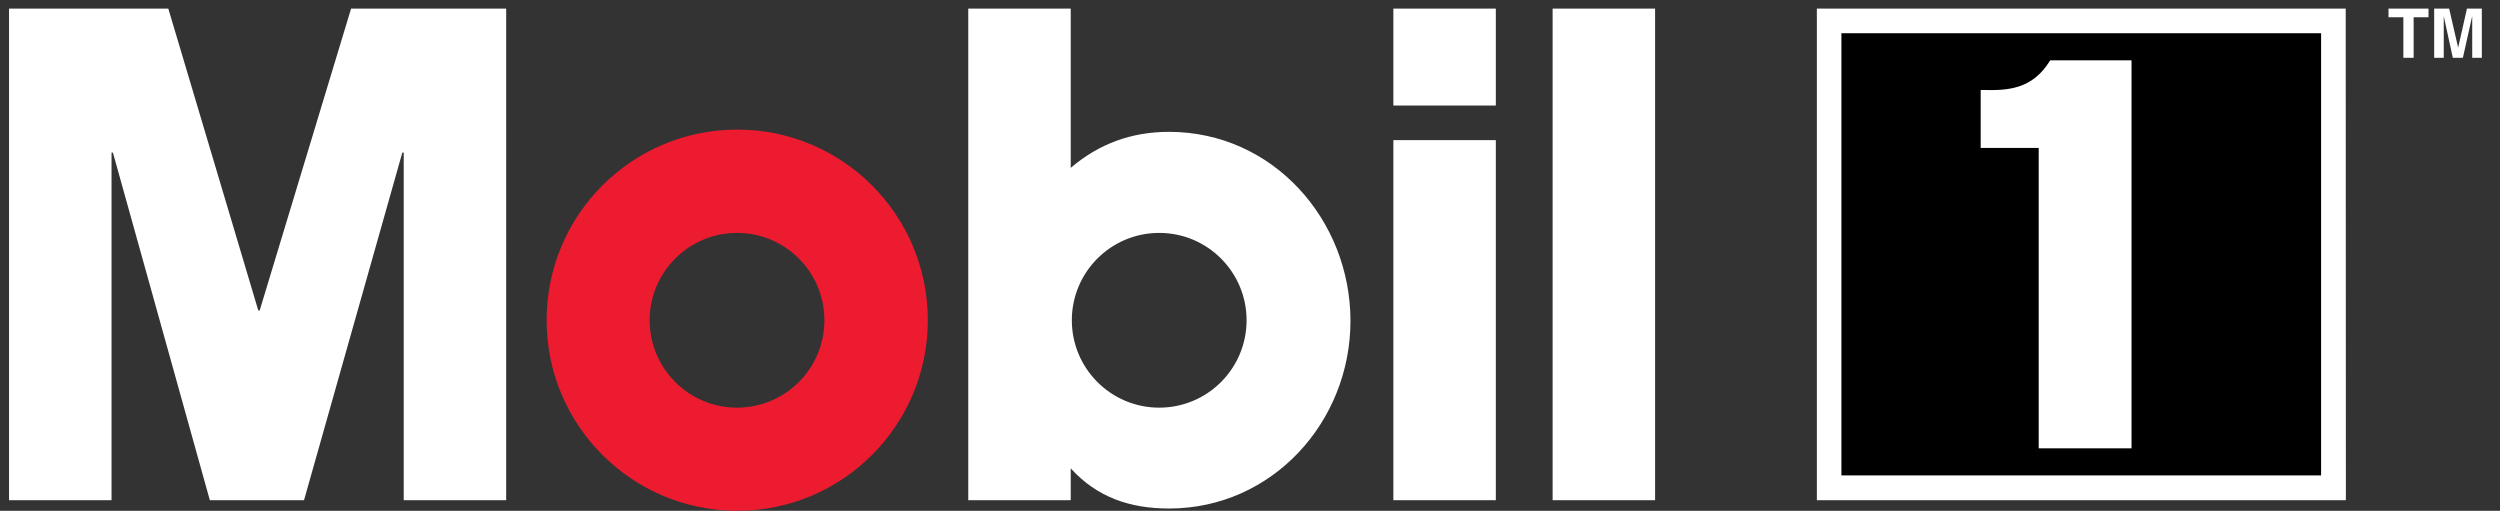
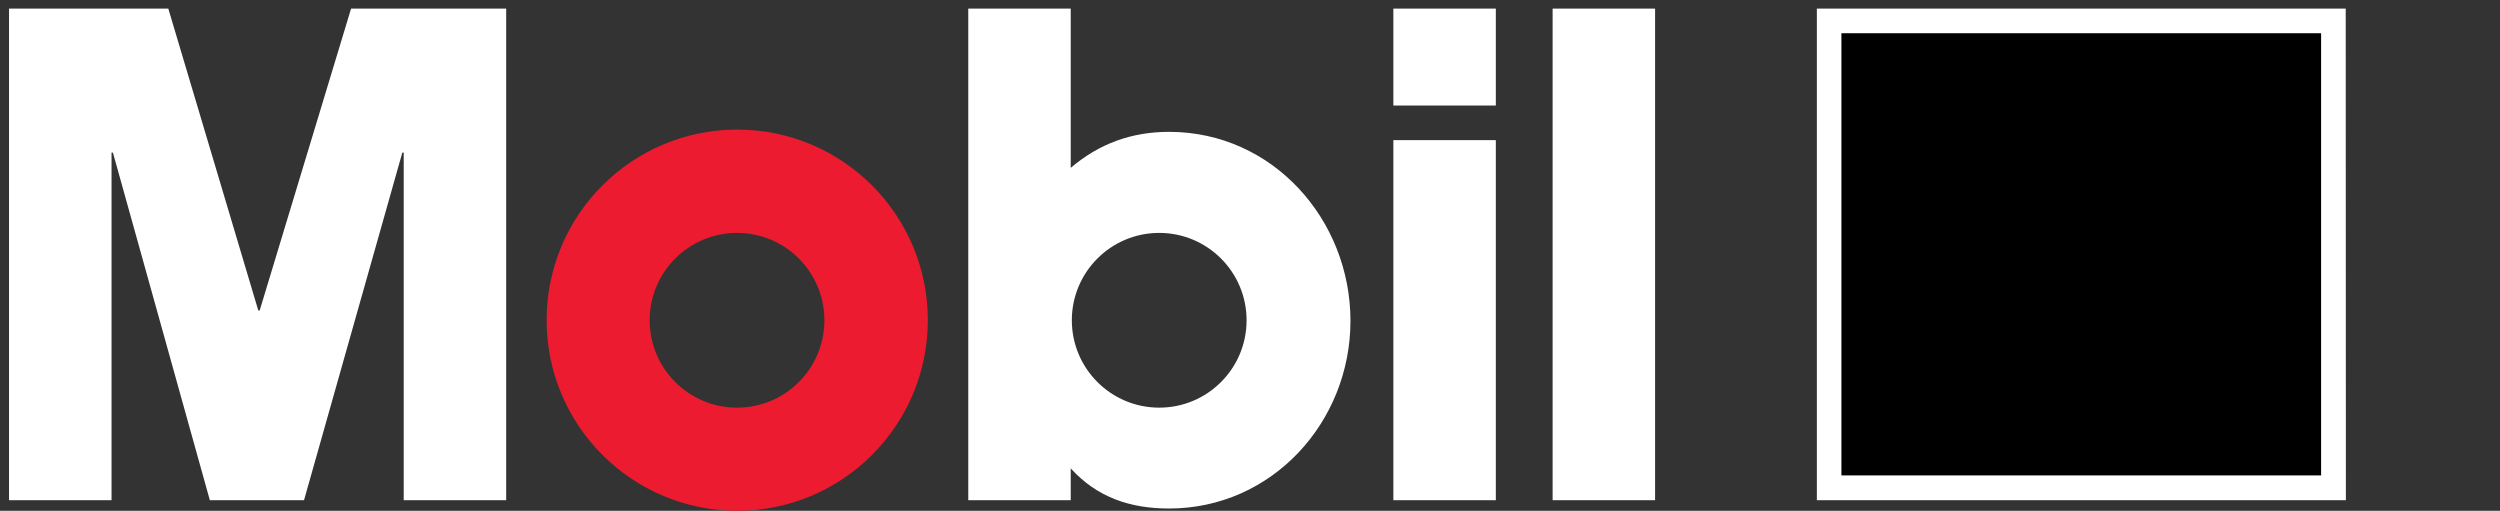
<svg xmlns="http://www.w3.org/2000/svg" version="1.1" id="Layer_1" x="0px" y="0px" viewBox="0 0 793.69 162.16" style="enable-background:new 0 0 793.69 162.16;" xml:space="preserve">
  <rect x="0" y="0" width="793.69" height="162.16" fill="#333333" stroke="none" />
  <style type="text/css">
	.st0{fill:#FFFFFF;}
	.st1{fill:#ED1B2F;}
</style>
  <g>
-     <path class="st0" d="M766.27,18.34h-3.26V5.49h-4.72V2.73h12.7v2.76h-4.72V18.34z M787.91,18.34h-3.04V5.3h-0.05l-2.91,13.04h-3.2   L775.87,5.3h-0.04v13.04h-3.04V2.73h4.76l2.83,12.31h0.04l2.78-12.31h4.72V18.34z" />
    <g>
-       <path d="M736.9,10.55c-4.7,0-147.61,0-152.31,0c0,4.65,0,135.75,0,140.39c4.7,0,147.61,0,152.31,0    C736.9,146.29,736.9,15.2,736.9,10.55z" />
+       <path d="M736.9,10.55c-4.7,0-147.61,0-152.31,0c0,4.65,0,135.75,0,140.39c4.7,0,147.61,0,152.31,0    C736.9,146.29,736.9,15.2,736.9,10.55" />
      <path class="st0" d="M744.71,2.73h-167.9V158.8h167.95L744.71,2.73z M736.9,150.94c-4.7,0-147.61,0-152.31,0    c0-4.65,0-135.74,0-140.39c4.7,0,147.61,0,152.31,0C736.9,15.2,736.9,146.29,736.9,150.94z" />
-       <path class="st0" d="M650.88,19.16l-0.24,0.38c-4.92,7.77-11.46,9.24-19.76,9.04h-2.06v18.39c0,0,16.93,0,18.42,0    c0,1.6,0,95.37,0,95.37h29.47V19.16H650.88z" />
    </g>
    <g>
      <path class="st1" d="M233.99,129.42c15.32,0,27.74-12.42,27.74-27.74c0-15.32-12.42-27.74-27.74-27.74    c-15.32,0-27.74,12.42-27.74,27.74C206.25,117.01,218.67,129.42,233.99,129.42z M173.54,101.65c0-33.42,27.09-60.51,60.51-60.51    c33.42,0,60.51,27.09,60.51,60.51c0,33.42-27.09,60.51-60.51,60.51C200.63,162.16,173.54,135.06,173.54,101.65z" />
      <path class="st0" d="M492.92,158.8h32.53V2.73h-32.53V158.8z M442.36,33.5h32.53V2.73h-32.53V33.5z M442.36,158.8h32.53V44.49    h-32.53V158.8z M368.02,129.42c-15.32,0-27.74-12.42-27.74-27.74c0-15.32,12.42-27.74,27.74-27.74    c15.32,0,27.74,12.42,27.74,27.74C395.76,117.01,383.34,129.42,368.02,129.42z M339.93,158.8v-10.11    c8.36,9.23,18.9,12.75,31.21,12.75c32.75,0,57.6-27.48,57.6-59.57c0-32.09-24.62-60.01-57.6-60.01c-11.87,0-22.2,3.74-31.21,11.43    V2.73h-32.53V158.8H339.93z M2.87,2.73h50.56l28.57,95.84h0.44l29.02-95.84h49.24V158.8h-32.53V48.45h-0.44L96.52,158.8H66.62    L35.85,48.45h-0.44V158.8H2.87V2.73z" />
    </g>
  </g>
</svg>